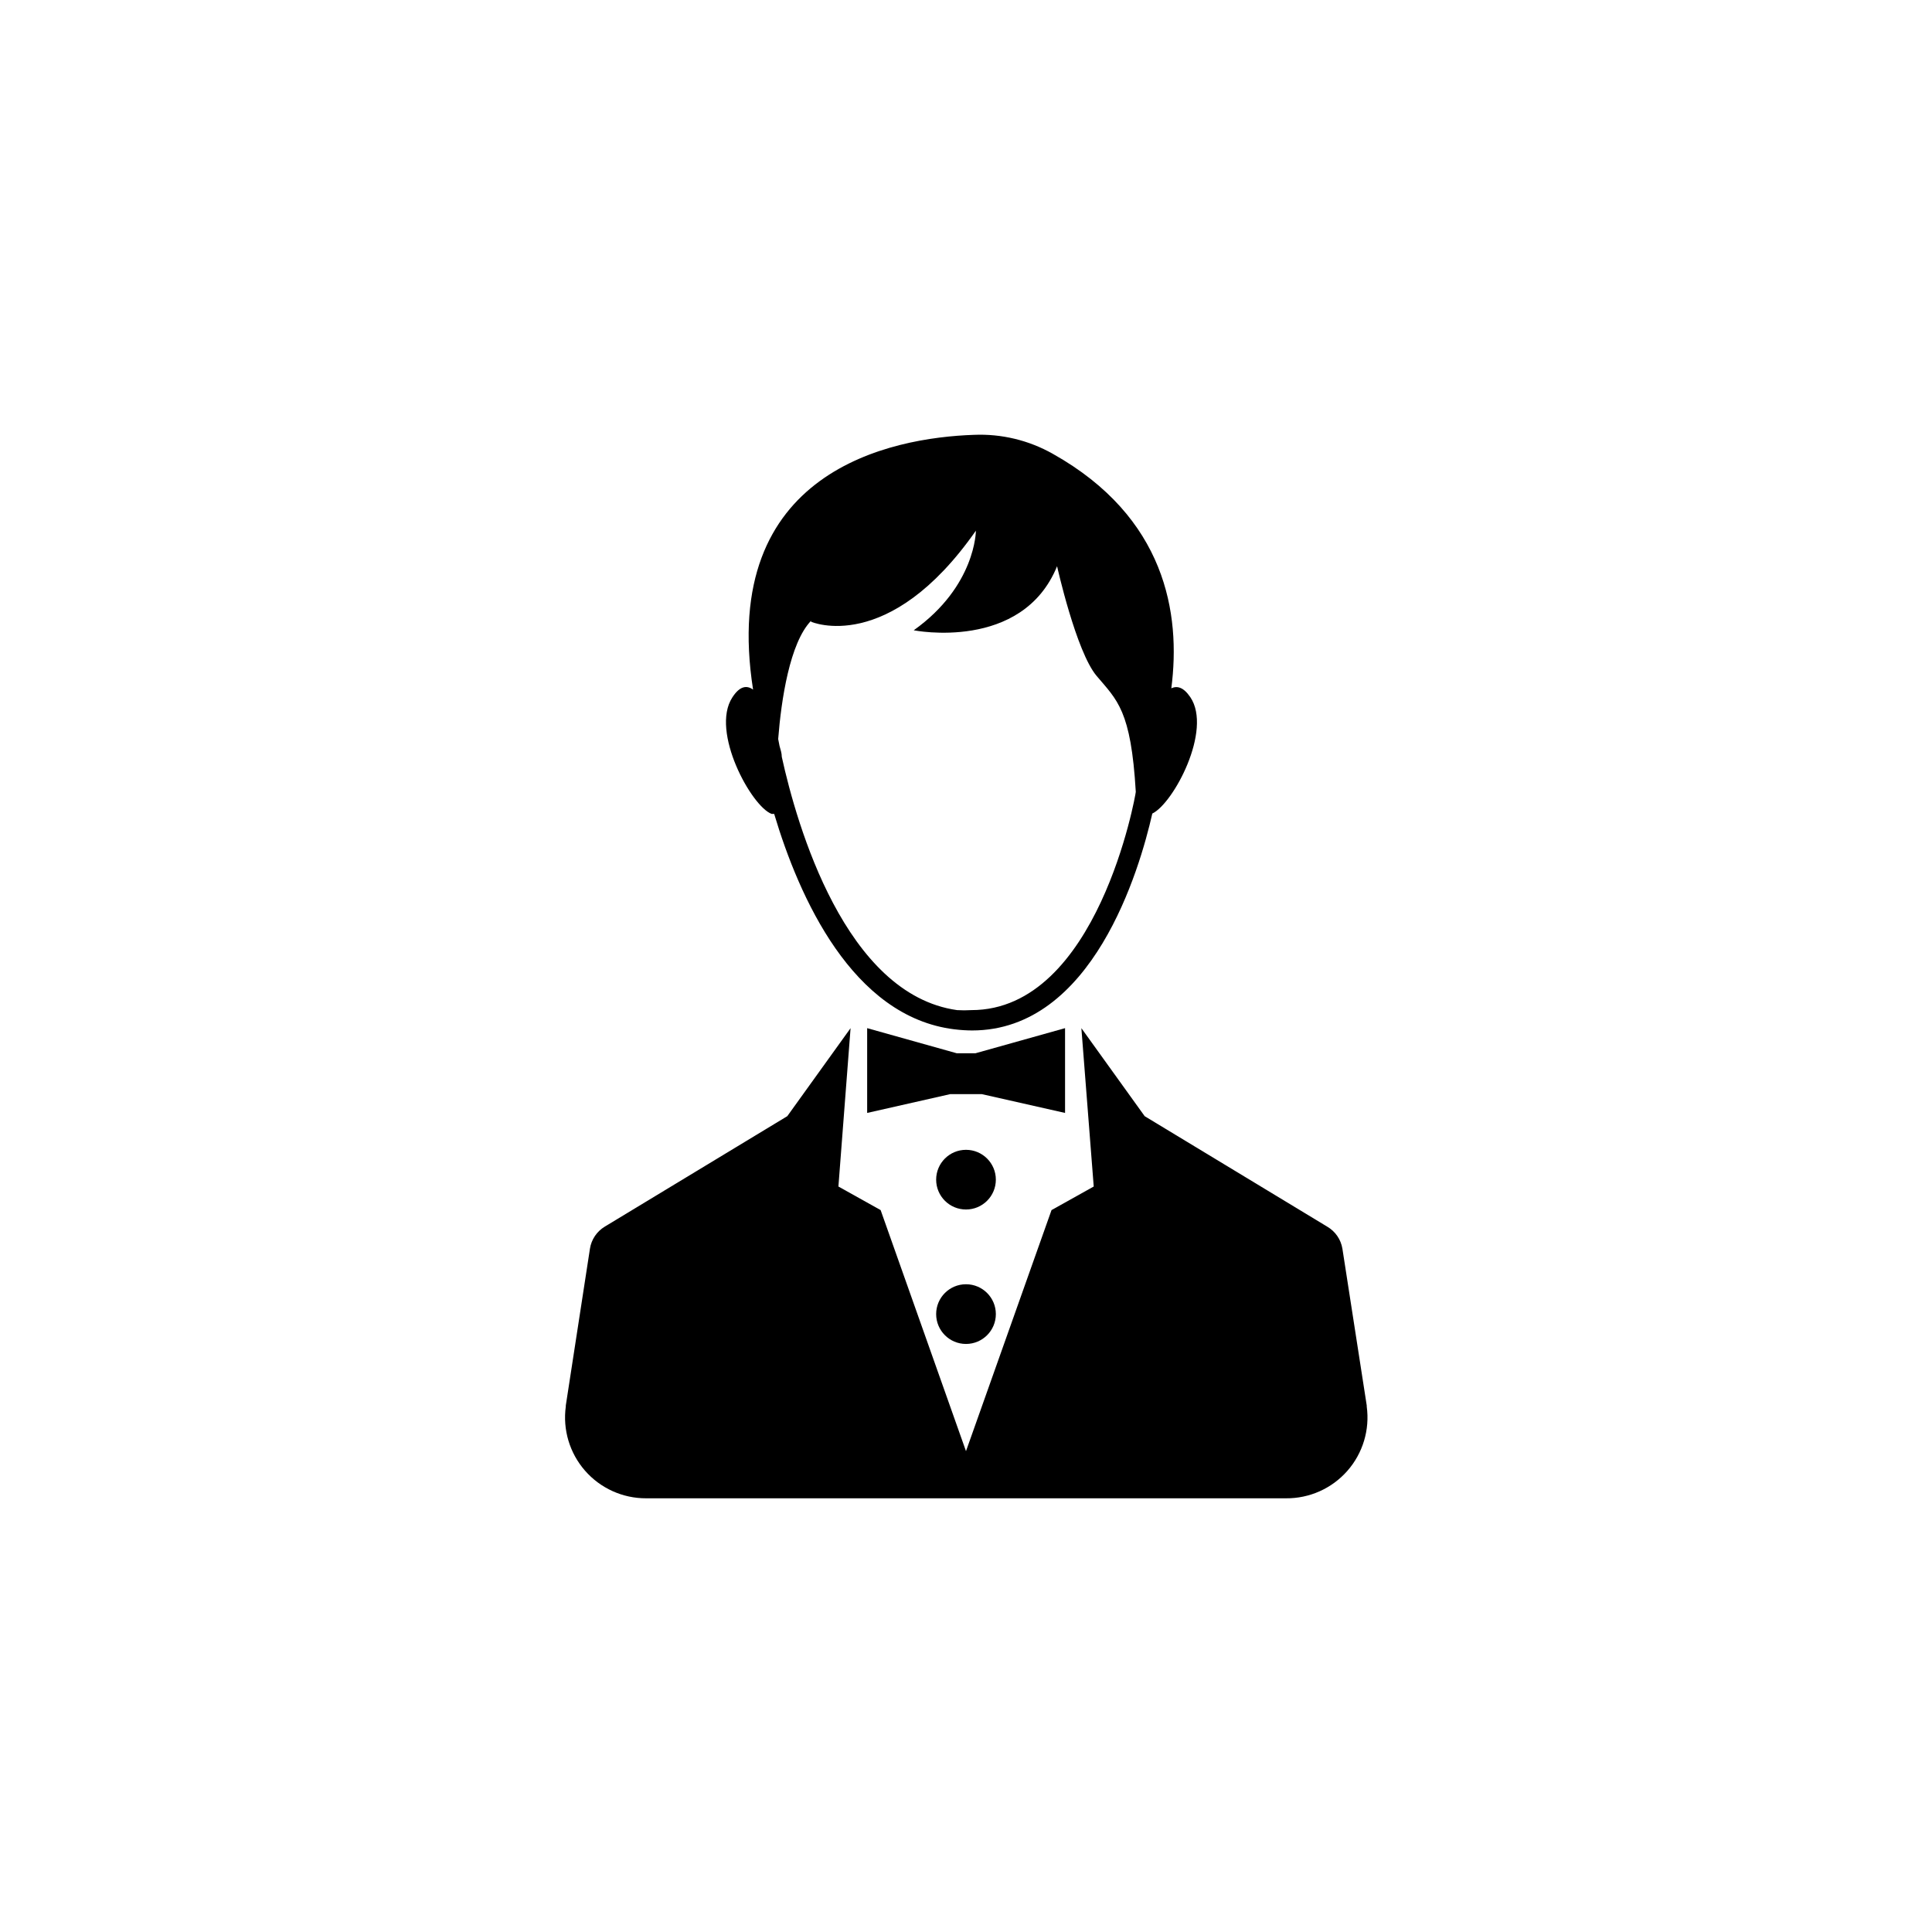
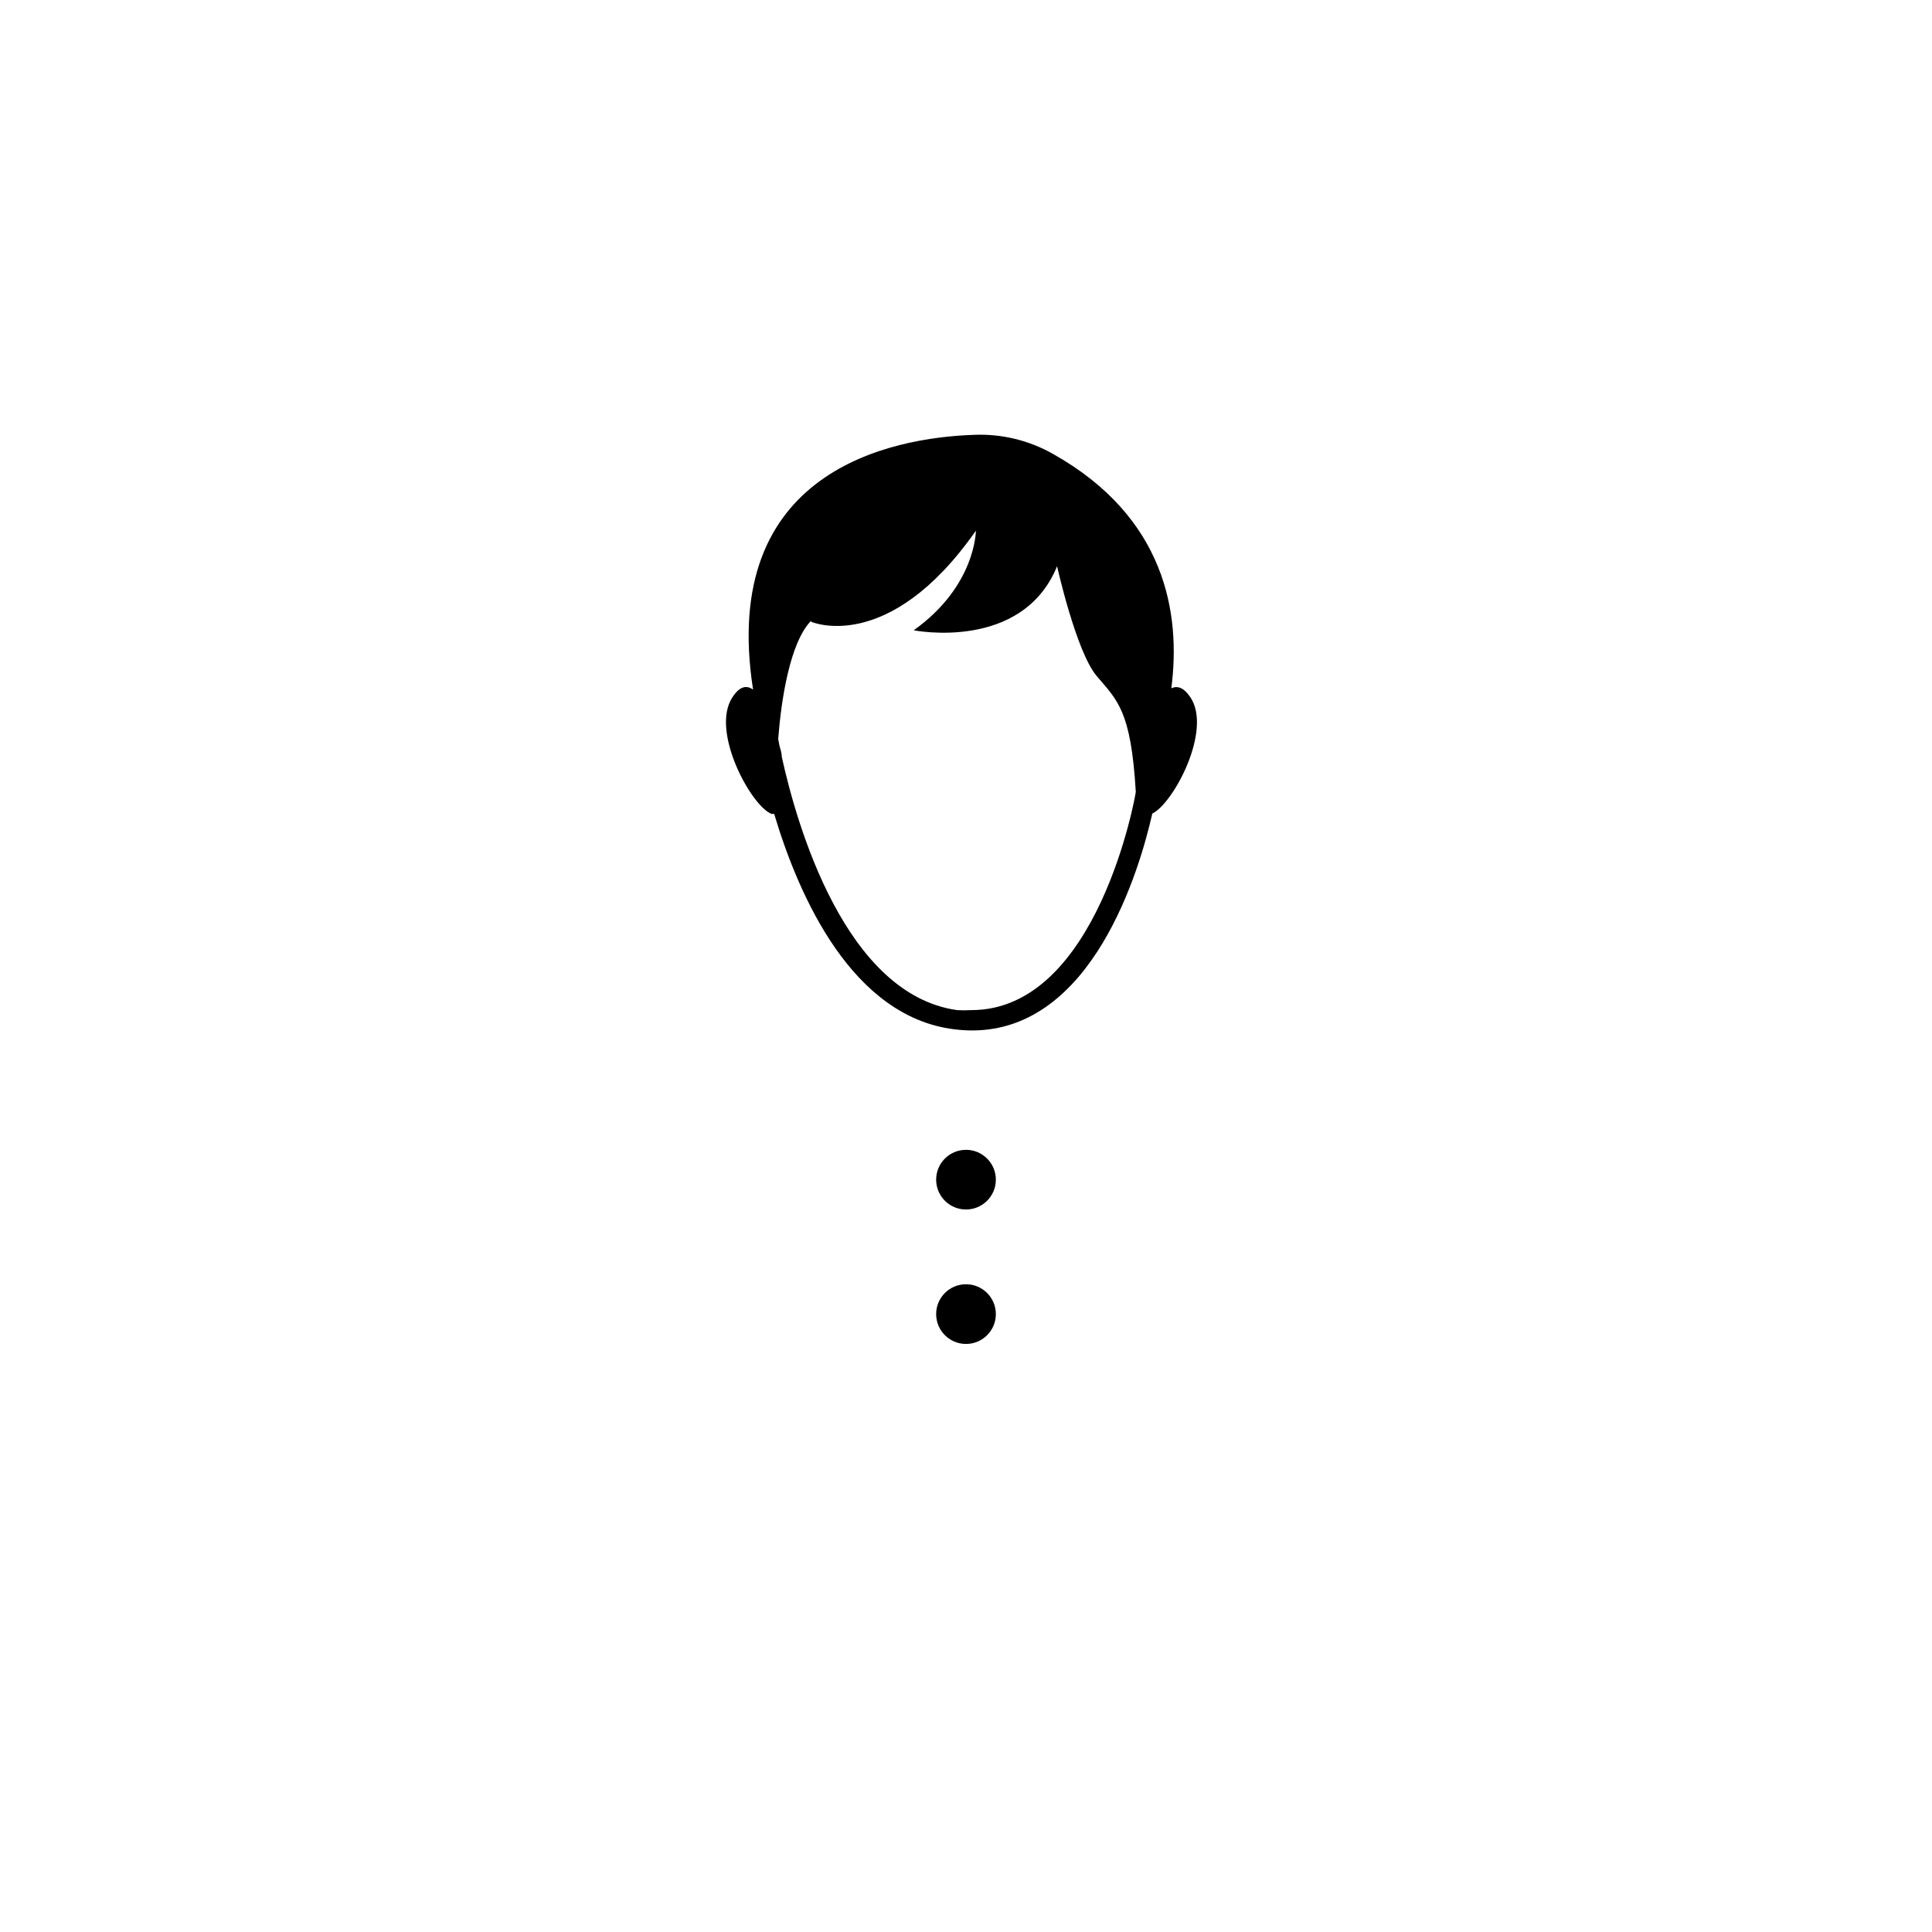
<svg xmlns="http://www.w3.org/2000/svg" fill="#000000" width="800px" height="800px" version="1.1" viewBox="144 144 512 512">
  <g>
    <path d="m407.91 492.25c0 4.367-3.543 7.91-7.91 7.91-4.371 0-7.91-3.543-7.91-7.91 0-4.367 3.539-7.91 7.91-7.91 4.367 0 7.91 3.543 7.91 7.91" />
    <path d="m407.91 456.62c0 4.371-3.543 7.91-7.91 7.91-4.371 0-7.91-3.539-7.91-7.91 0-4.367 3.539-7.906 7.91-7.906 4.367 0 7.91 3.539 7.91 7.906" />
-     <path d="m426.25 416.47-23.73 6.652h-4.984l-23.73-6.652v22.469l22.016-4.984h8.363l22.066 4.984z" />
-     <path d="m506.2 516.73v-0.25l-6.449-41.566c-0.402-2.453-1.883-4.594-4.031-5.844l-48.367-29.27-16.777-23.328 3.273 41.969-11.184 6.246-22.668 63.883-22.621-63.883-11.188-6.246 3.223-41.969-16.773 23.328-48.367 29.27c-2.109 1.27-3.551 3.41-3.93 5.844l-6.398 41.562v0.254c-0.844 6.141 1.012 12.344 5.09 17.012 4.074 4.664 9.977 7.336 16.172 7.324h169.58c6.223 0.059 12.164-2.594 16.277-7.269 4.109-4.672 5.984-10.898 5.137-17.066z" />
    <path d="m348.51 359.7h0.656c6.602 22.117 20.707 53.758 47.762 57.082v-0.004c1.555 0.195 3.117 0.297 4.684 0.305 31.941 0 44.387-42.57 47.762-57.484 5.594-2.672 15.973-22.117 10.078-30.832-1.812-2.672-3.477-3.074-5.039-2.367 2.57-19.801-1.512-45.344-31.387-62.121-6.379-3.609-13.641-5.356-20.961-5.039-21.863 0.754-67.559 9.473-58.492 67.512-1.613-1.16-3.477-1.059-5.492 2.066-5.891 9.016 5.09 28.965 10.43 30.883zm10.43-50.934s20.504 9.02 43.68-24.133c0 0 0 14.66-16.473 26.398 0 0 28.719 5.742 37.988-16.977 0 0 5.039 22.621 10.48 29.07 5.441 6.449 9.117 9.07 10.379 30.73 0 0.605-10.078 57.836-43.578 57.836h-0.004c-1.258 0.078-2.519 0.078-3.781 0-29.621-4.184-42.469-48.973-46.449-67.109 0-1.008-0.352-1.965-0.605-2.922l-0.352-1.812c0.805-10.379 3.074-25.492 8.715-31.336z" />
  </g>
</svg>